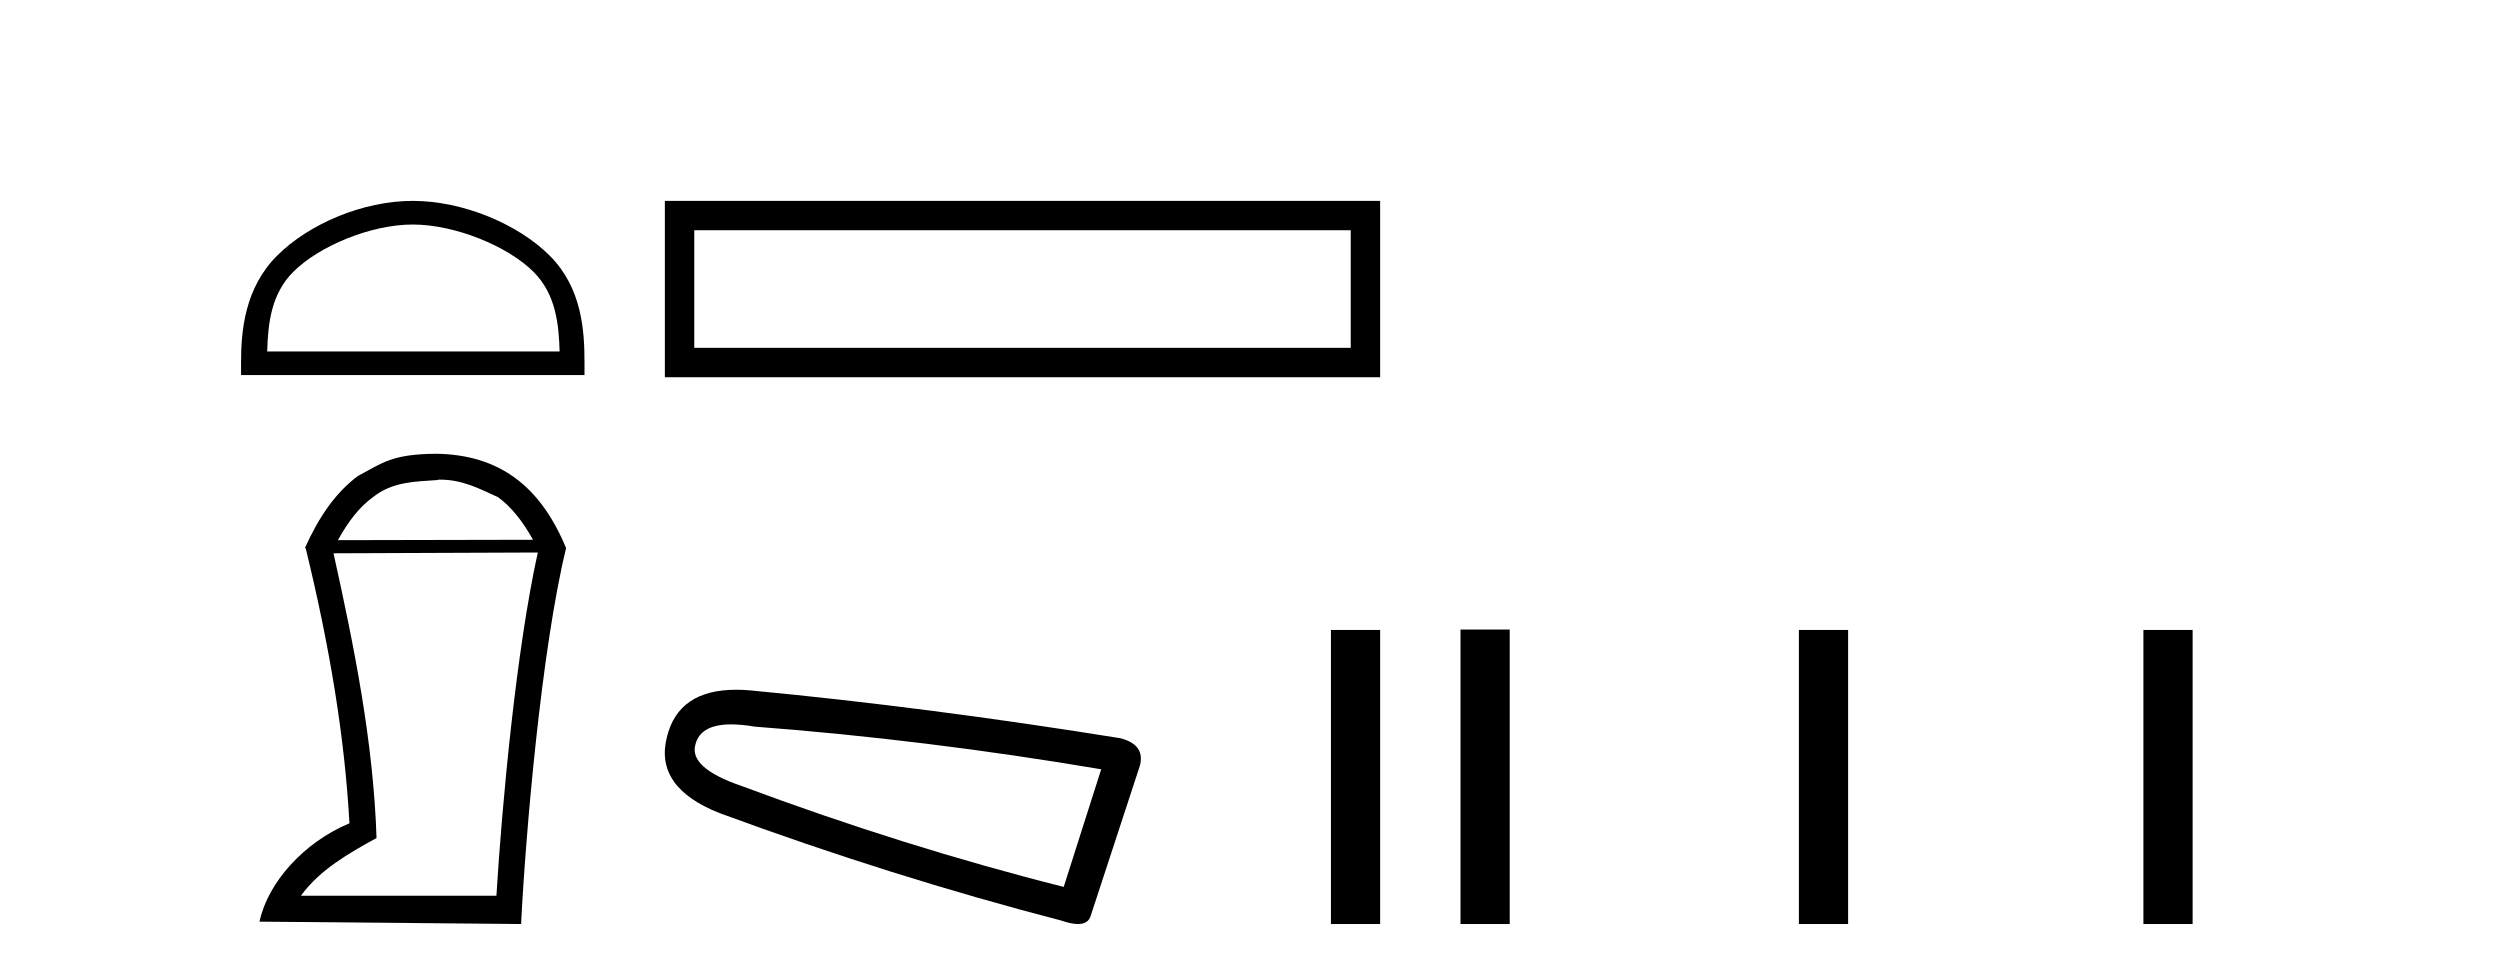
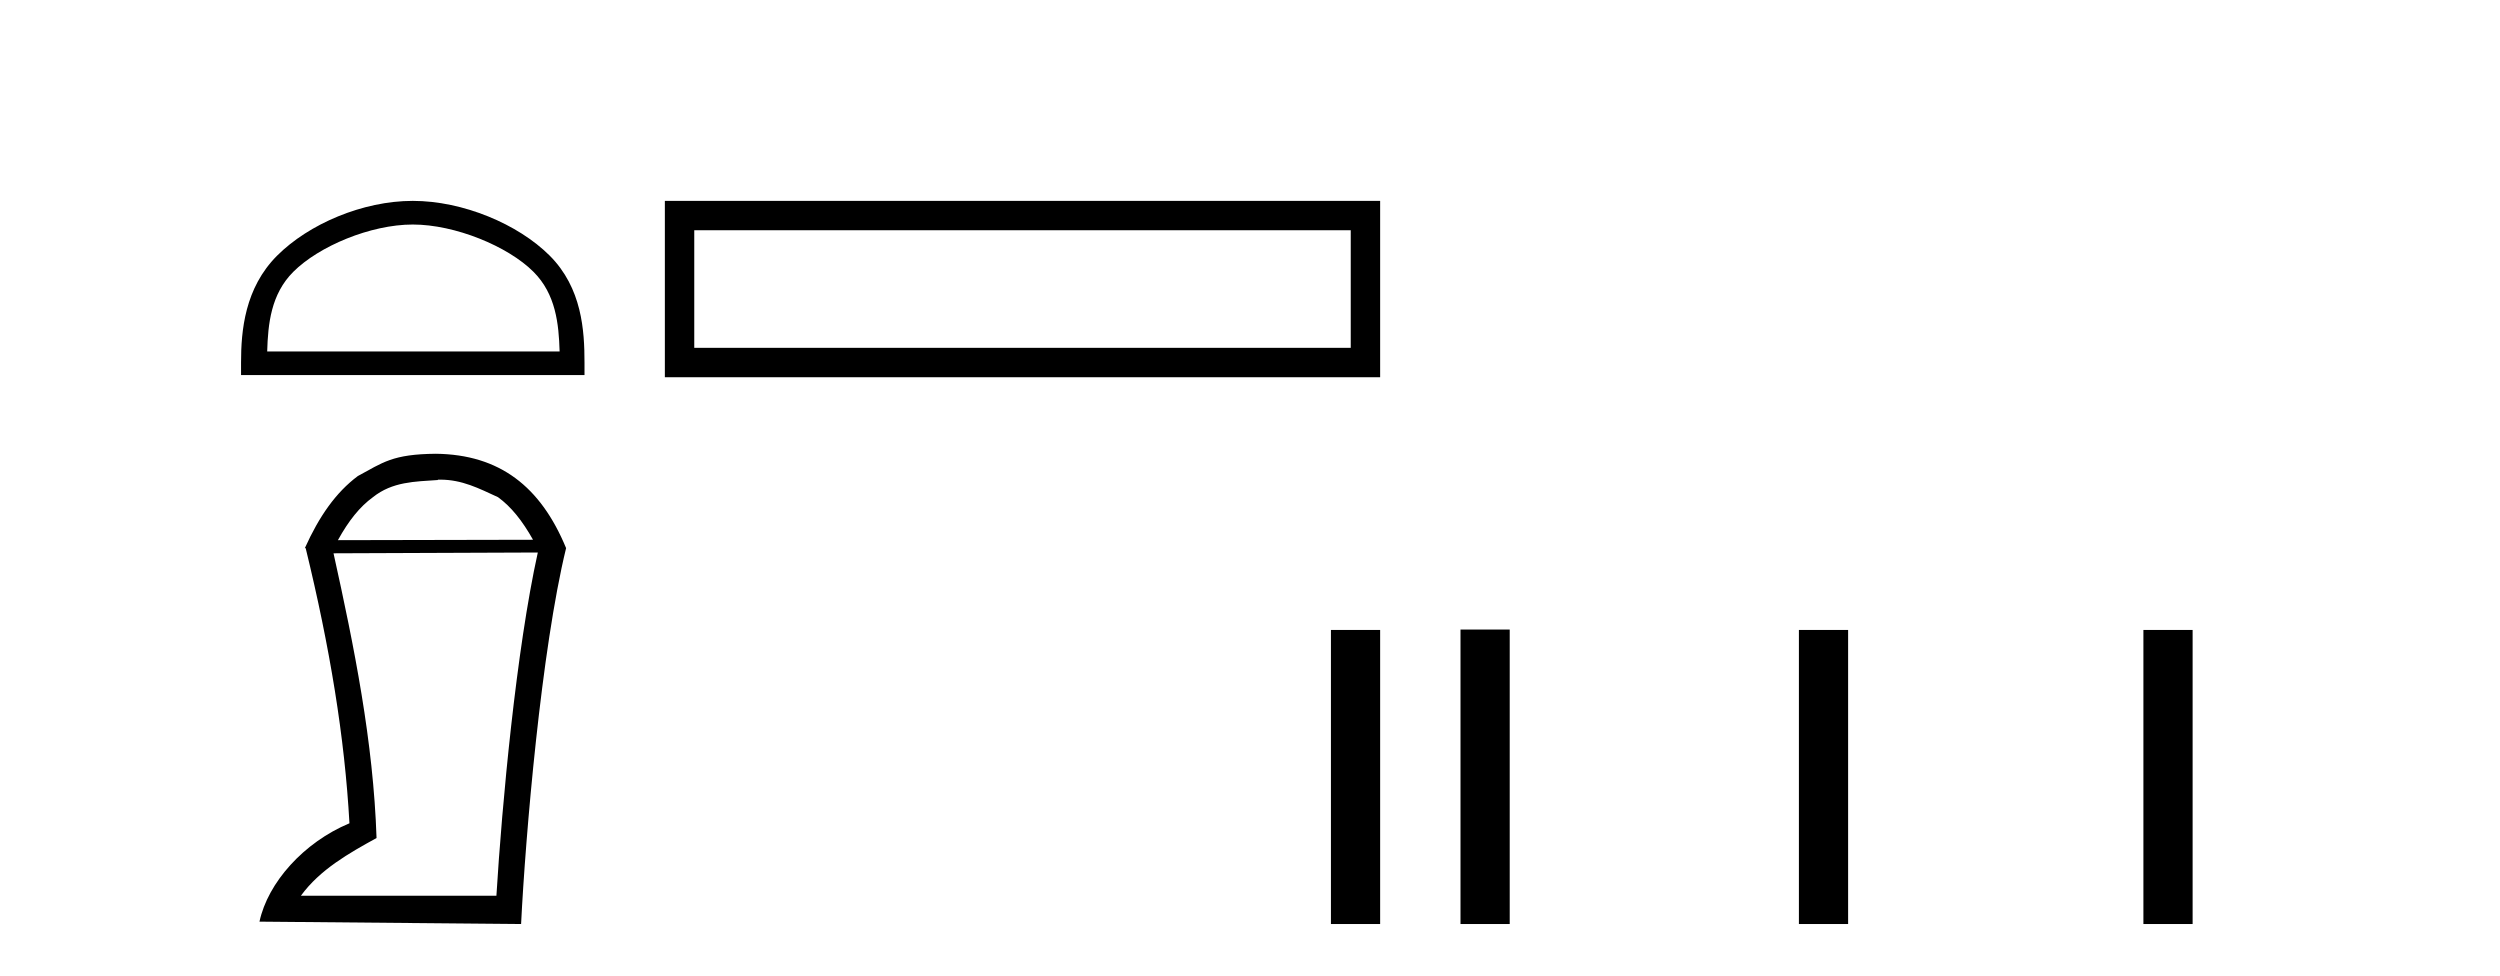
<svg xmlns="http://www.w3.org/2000/svg" width="105.0" height="41.0">
  <path d="M 17.337 9.43 C 19.111 9.43 21.332 10.341 22.406 11.416 C 23.346 12.356 23.469 13.603 23.504 14.761 L 11.222 14.761 C 11.256 13.603 11.379 12.356 12.319 11.416 C 13.394 10.341 15.562 9.43 17.337 9.43 ZM 17.337 8.437 C 15.232 8.437 12.967 9.409 11.64 10.736 C 10.278 12.098 10.124 13.89 10.124 15.231 L 10.124 15.754 L 24.549 15.754 L 24.549 15.231 C 24.549 13.89 24.447 12.098 23.086 10.736 C 21.758 9.409 19.441 8.437 17.337 8.437 Z" style="fill:#000000;stroke:none" />
  <path d="M 18.491 20.145 C 19.41 20.145 20.113 20.513 20.916 20.881 C 21.468 21.282 21.936 21.867 22.387 22.67 L 14.192 22.687 C 14.644 21.867 15.112 21.282 15.664 20.881 C 16.484 20.228 17.42 20.228 18.39 20.161 L 18.39 20.145 ZM 22.588 23.205 C 21.685 27.286 21.083 33.775 20.849 37.622 L 12.637 37.622 C 13.44 36.518 14.661 35.832 15.815 35.197 C 15.681 31.149 14.878 27.169 14.008 23.239 L 22.588 23.205 ZM 18.307 19.058 C 16.484 19.074 16.082 19.426 15.029 19.994 C 14.109 20.68 13.406 21.683 12.804 23.021 L 12.838 23.021 C 13.858 27.203 14.477 30.966 14.677 34.578 C 12.754 35.381 11.249 37.07 10.898 38.709 L 21.886 38.809 C 22.07 35.08 22.739 27.269 23.776 23.021 C 22.705 20.429 20.983 19.091 18.307 19.058 Z" style="fill:#000000;stroke:none" />
  <path d="M 27.924 8.437 L 27.924 15.844 L 57.966 15.844 L 57.966 8.437 L 27.924 8.437 M 56.731 9.67 L 56.731 14.609 L 29.159 14.609 L 29.159 9.67 L 56.731 9.67 Z" style="fill:#000000;stroke:none" />
-   <path d="M 30.712 30.424 Q 31.146 30.424 31.702 30.519 Q 38.868 31.062 46.25 32.31 L 44.676 37.25 Q 37.999 35.567 31.159 33.016 Q 28.934 32.256 29.205 31.279 Q 29.409 30.424 30.712 30.424 ZM 30.919 28.969 Q 28.495 28.969 28.011 30.953 Q 27.468 33.07 30.237 34.156 Q 37.456 36.816 44.568 38.662 Q 44.99 38.809 45.273 38.809 Q 45.717 38.809 45.816 38.444 L 47.879 32.147 Q 48.096 31.279 47.065 31.007 Q 38.976 29.705 31.539 28.999 Q 31.215 28.969 30.919 28.969 Z" style="fill:#000000;stroke:none" />
  <path d="M 55.899 26.458 L 55.899 38.809 L 57.966 38.809 L 57.966 26.458 Z" style="fill:#000000;stroke:none" />
  <path d="M 61.341 26.441 L 61.341 38.809 L 63.408 38.809 L 63.408 26.441 ZM 75.554 26.458 L 75.554 38.809 L 77.621 38.809 L 77.621 26.458 ZM 90.023 26.458 L 90.023 38.809 L 92.09 38.809 L 92.09 26.458 Z" style="fill:#000000;stroke:none" />
</svg>